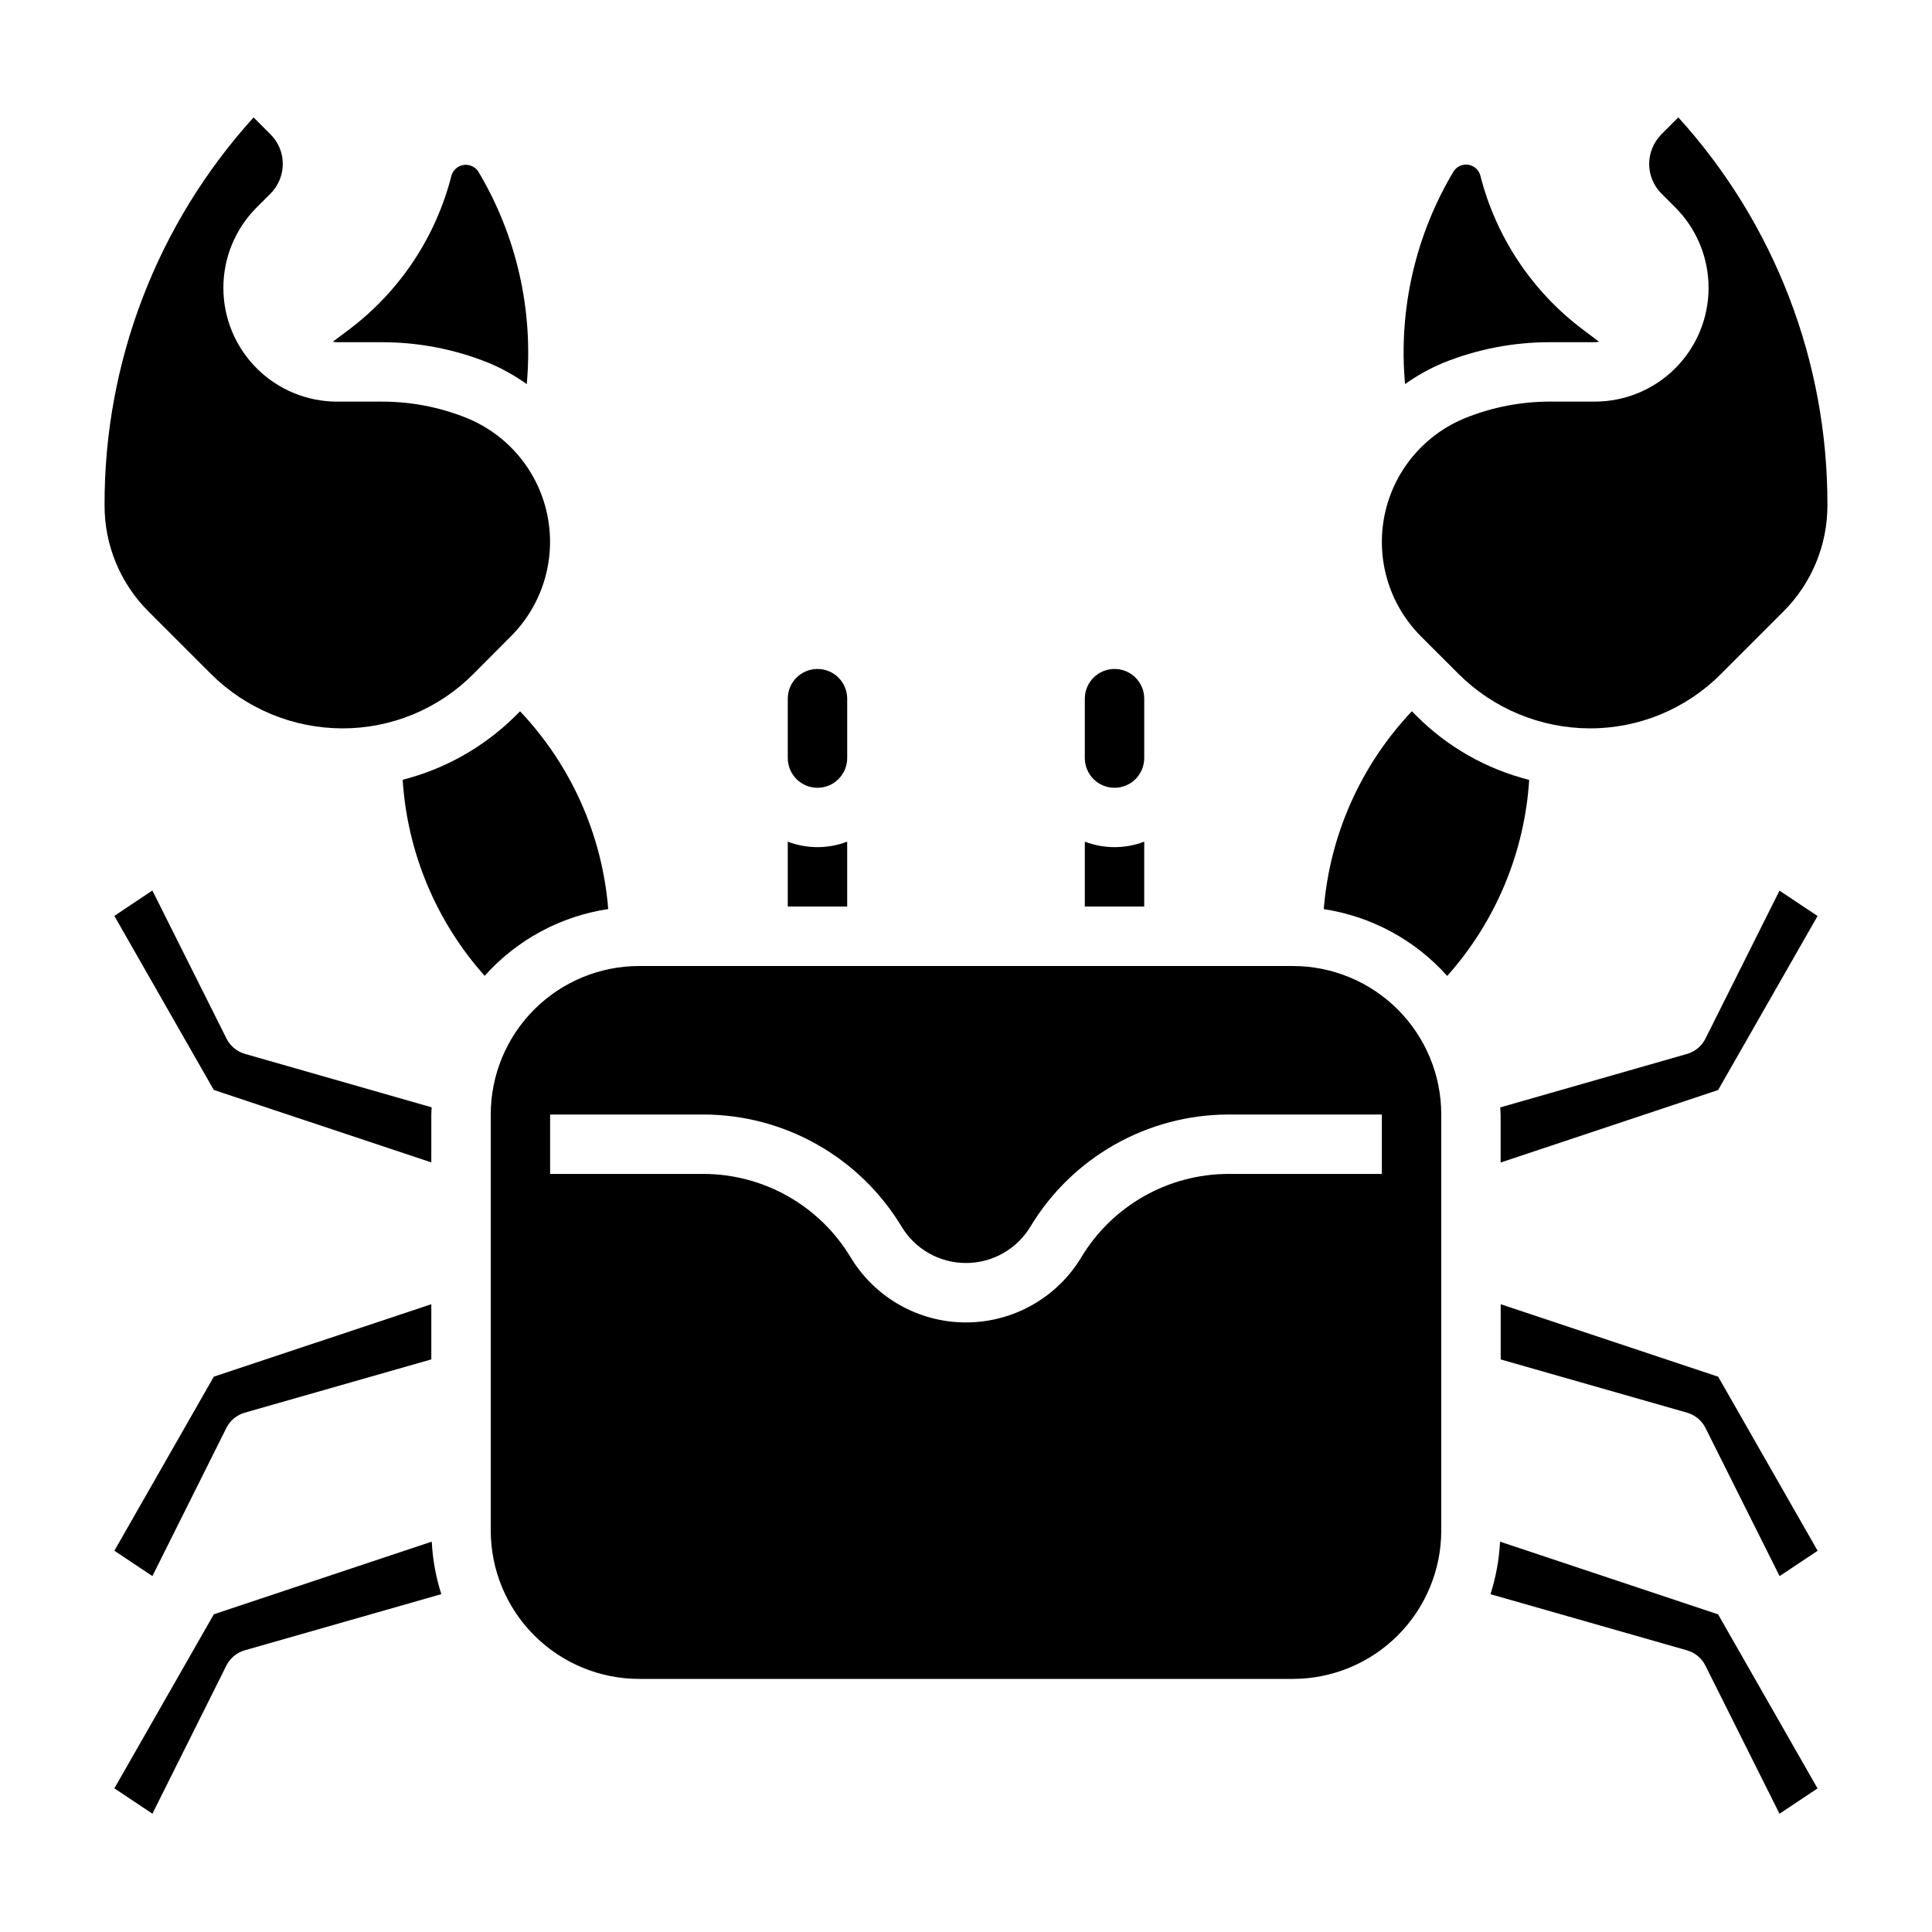
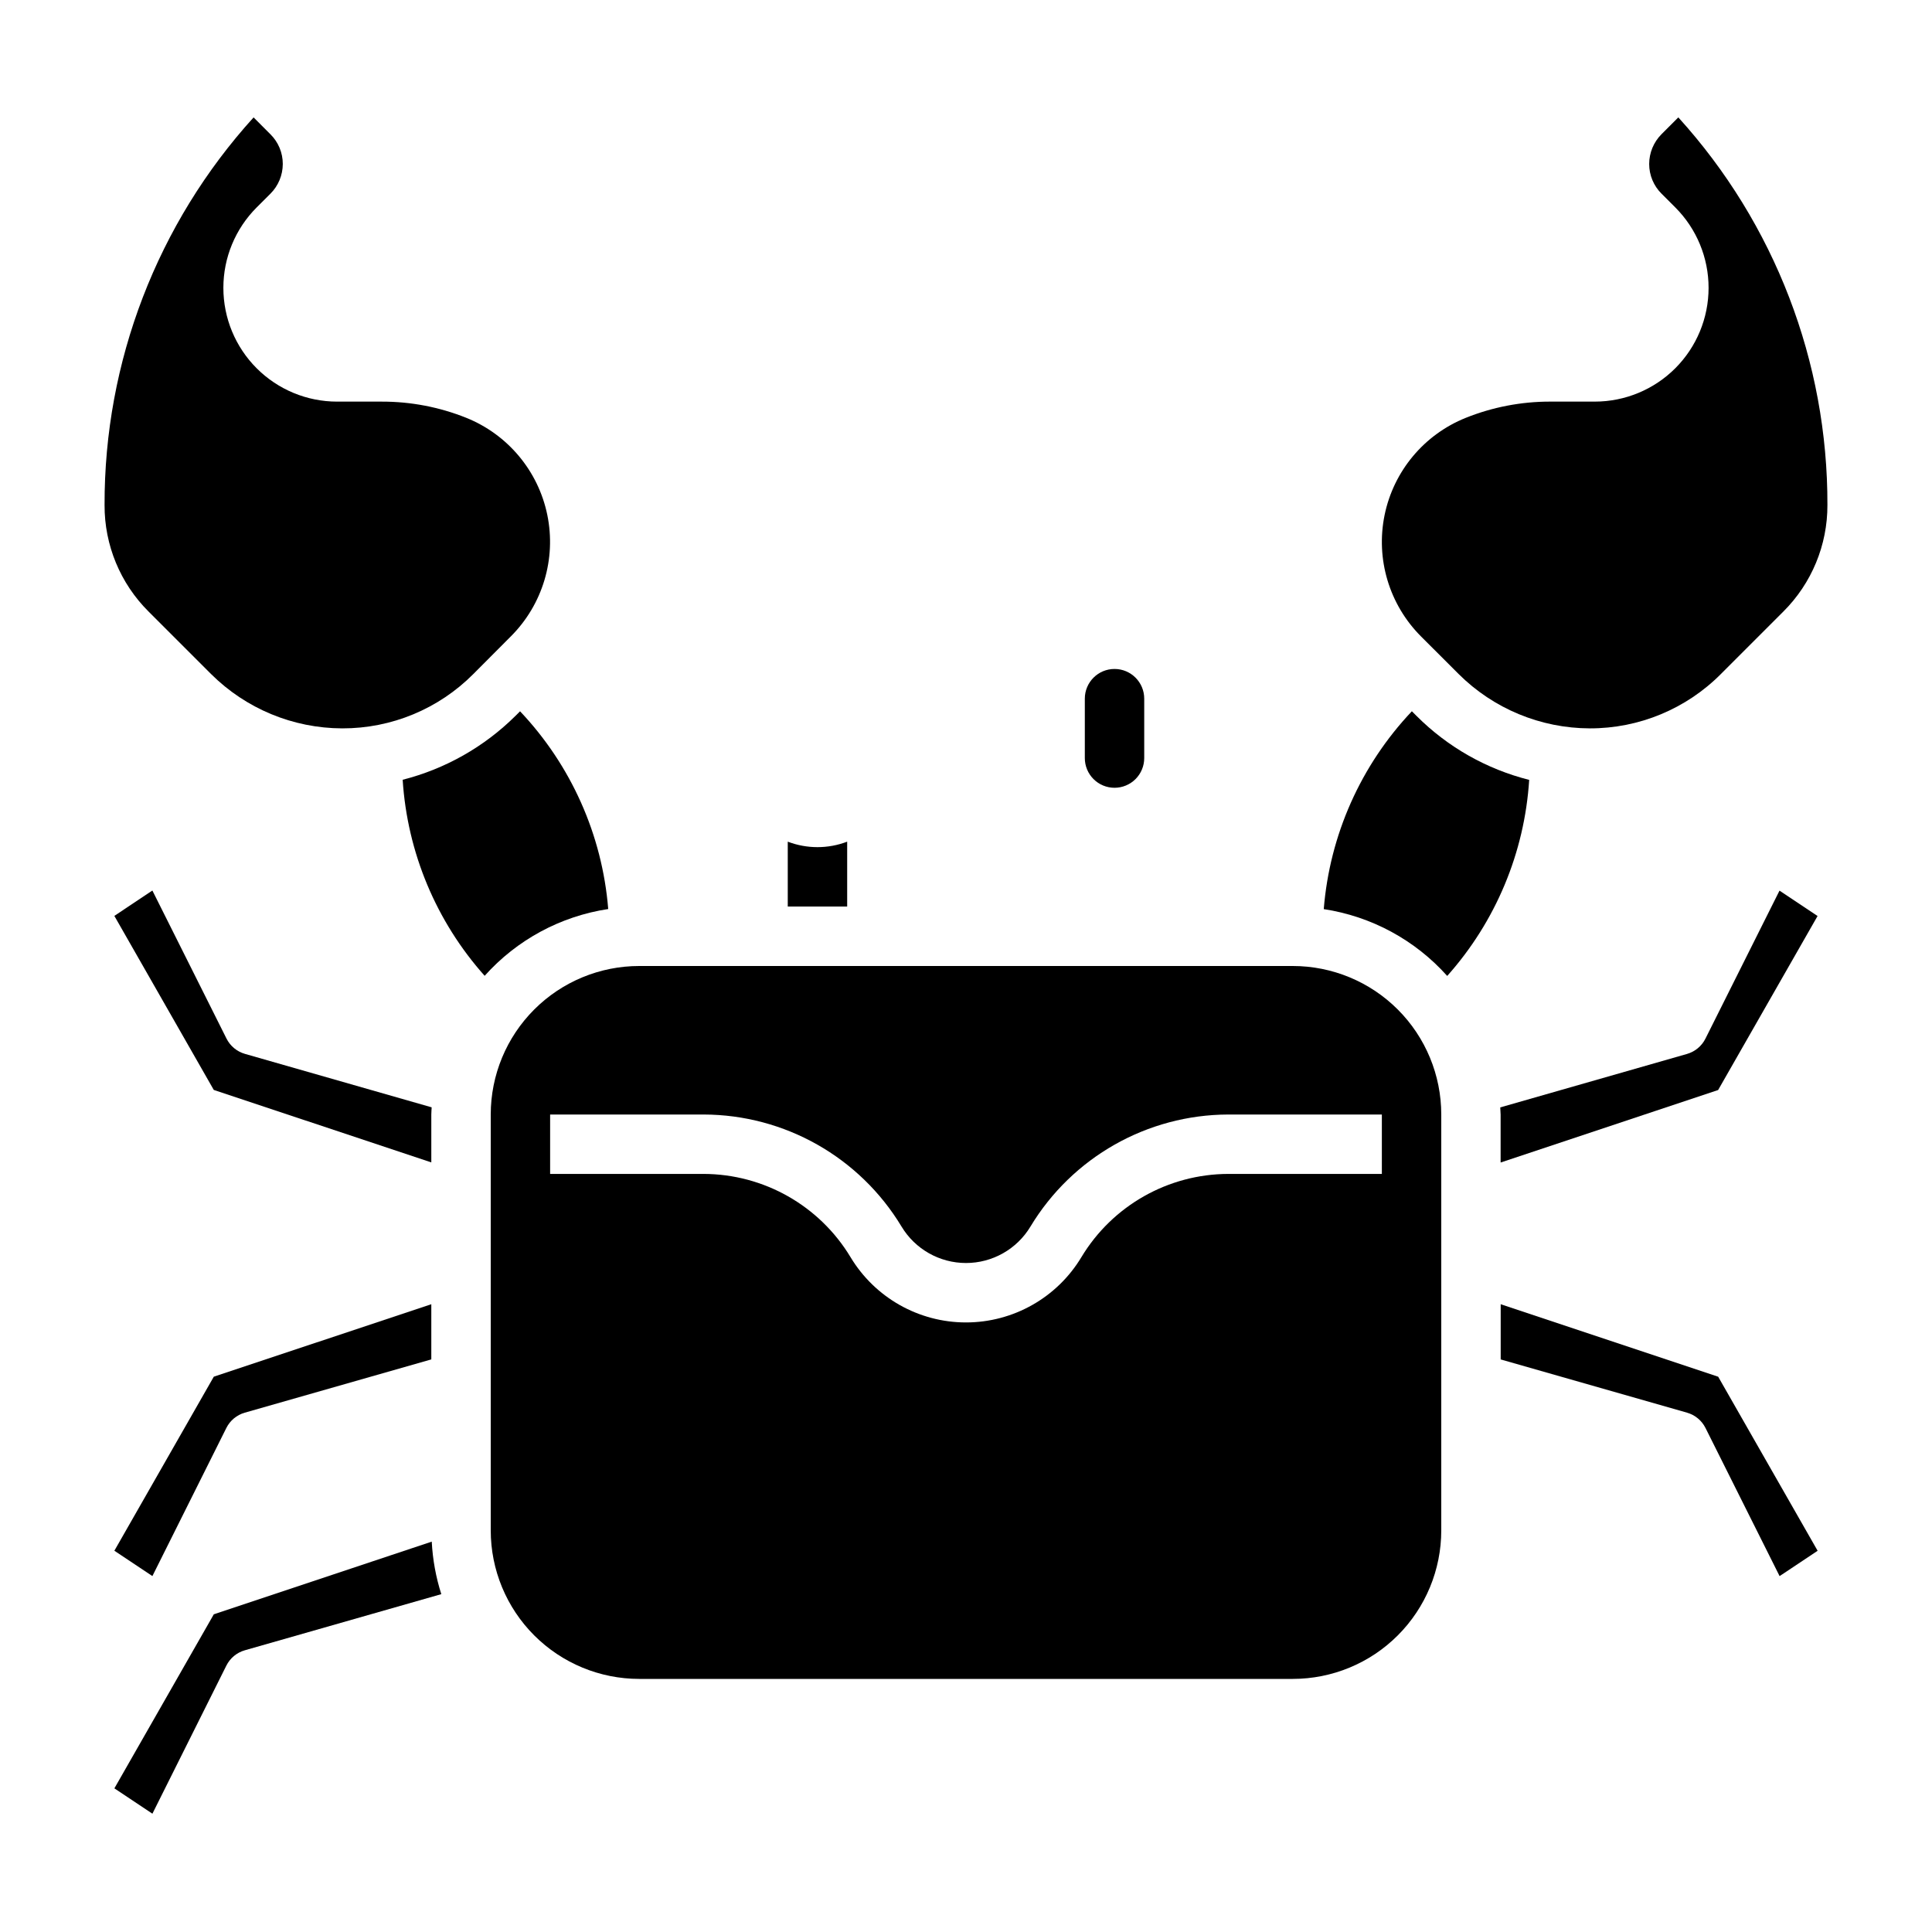
<svg xmlns="http://www.w3.org/2000/svg" fill="#000000" width="800px" height="800px" version="1.1" viewBox="144 144 512 512">
  <g>
-     <path d="m360.64 352.77c2.09 0 4.09-0.828 5.566-2.305 1.477-1.477 2.309-3.481 2.309-5.566v-15.746c0-4.348-3.527-7.871-7.875-7.871-4.348 0-7.871 3.523-7.871 7.871v15.746c0 2.086 0.832 4.09 2.305 5.566 1.477 1.477 3.481 2.305 5.566 2.305z" />
    <path d="m439.36 352.77c2.086 0 4.09-0.828 5.566-2.305 1.477-1.477 2.305-3.481 2.305-5.566v-15.746c0-4.348-3.523-7.871-7.871-7.871s-7.871 3.523-7.871 7.871v15.746c0 2.086 0.828 4.09 2.305 5.566 1.477 1.477 3.477 2.305 5.566 2.305z" />
    <path d="m258.3 489.63-57.641 19.207-26.352 46.125 10.078 6.715 19.598-39.25c0.988-1.977 2.758-3.449 4.883-4.055l49.434-14.117z" />
    <path d="m258.3 439.36c0-0.645 0.07-1.266 0.094-1.906l-49.492-14.168h0.004c-2.125-0.609-3.894-2.078-4.883-4.055l-19.641-39.234-10.078 6.723 26.348 46.121 57.648 19.207z" />
    <path d="m199.93 322.62c9.234 9.195 21.727 14.371 34.758 14.406 13.043 0.035 25.559-5.152 34.754-14.406l9.965-10c8.41-8.418 12.031-20.496 9.637-32.152-2.391-11.656-10.477-21.332-21.523-25.762-7.098-2.836-14.672-4.285-22.316-4.273h-11.879c-7.992-0.004-15.656-3.184-21.305-8.836-5.652-5.652-8.824-13.32-8.824-21.312-0.004-7.992 3.172-15.656 8.82-21.312l3.652-3.644c2.09-2.086 3.266-4.918 3.273-7.871 0.008-2.957-1.172-5.793-3.273-7.871l-4.465-4.473c-25.516 28.125-39.598 64.766-39.492 102.74-0.043 10.594 4.164 20.762 11.68 28.23z" />
    <path d="m530.55 322.62c9.234 9.195 21.727 14.371 34.758 14.406 13.039 0.031 25.555-5.156 34.746-14.406l16.531-16.531c7.516-7.473 11.73-17.641 11.699-28.238 0.105-37.973-13.988-74.617-39.512-102.74l-4.473 4.473c-2.078 2.094-3.246 4.922-3.25 7.871-0.004 2.957 1.176 5.793 3.273 7.871l3.652 3.652h0.004c5.644 5.656 8.816 13.324 8.812 21.316-0.004 7.992-3.18 15.656-8.832 21.309-5.652 5.648-13.316 8.824-21.309 8.828h-11.879c-7.644-0.004-15.219 1.453-22.316 4.297-11.047 4.43-19.129 14.105-21.523 25.762-2.391 11.656 1.227 23.734 9.637 32.156z" />
-     <path d="m245.2 234.69c9.648-0.008 19.211 1.832 28.164 5.422 3.617 1.5 7.051 3.406 10.234 5.684 1.781-19.723-2.746-39.504-12.934-56.488-0.871-1.195-2.336-1.805-3.801-1.59-1.461 0.219-2.684 1.23-3.172 2.629-4.117 16.383-13.73 30.863-27.23 41.02l-4.281 3.211c0.379 0 0.738 0.109 1.117 0.109z" />
-     <path d="m526.61 240.1c8.953-3.586 18.512-5.422 28.156-5.414h11.887c0.387 0 0.746-0.086 1.125-0.109l-4.281-3.219v-0.004c-13.508-10.148-23.121-24.625-27.238-41.012-0.457-1.422-1.684-2.457-3.156-2.68-1.477-0.223-2.953 0.41-3.809 1.633-10.195 16.984-14.727 36.77-12.941 56.496 3.191-2.281 6.633-4.191 10.258-5.691z" />
    <path d="m519.42 333.75-1.258-1.258h-0.004c-13.535 14.305-21.773 32.805-23.348 52.434 12.633 1.918 24.203 8.18 32.715 17.707 12.852-14.402 20.5-32.695 21.723-51.957-11.289-2.844-21.598-8.691-29.828-16.926z" />
    <path d="m200.66 571.81-26.348 46.121 10.078 6.715 19.598-39.246c0.988-1.977 2.758-3.449 4.883-4.055l52.082-14.879h-0.004c-1.438-4.512-2.289-9.188-2.531-13.918z" />
-     <path d="m541.53 552.56c-0.242 4.731-1.098 9.406-2.535 13.918l52.082 14.879h-0.004c2.125 0.605 3.894 2.078 4.883 4.055l19.633 39.25 10.078-6.715-26.352-46.125z" />
    <path d="m541.7 489.63v14.633l49.398 14.113v0.004c2.121 0.605 3.894 2.078 4.879 4.055l19.633 39.25 10.078-6.715-26.355-46.129z" />
    <path d="m595.96 419.25c-0.988 1.977-2.758 3.445-4.883 4.055l-49.492 14.168c0 0.637 0.094 1.258 0.094 1.906v12.699l57.641-19.207 26.355-46.121-10.086-6.723z" />
    <path d="m281.82 332.5-1.25 1.25h-0.004c-8.27 8.191-18.578 14.023-29.855 16.895 1.227 19.262 8.875 37.555 21.727 51.957 8.523-9.531 20.102-15.789 32.746-17.699-1.586-19.621-9.828-38.109-23.363-52.402z" />
    <path d="m486.59 400h-173.18c-10.438 0-20.449 4.144-27.832 11.527-7.383 7.383-11.527 17.391-11.527 27.832v110.21c0 10.441 4.144 20.449 11.527 27.832 7.383 7.383 17.395 11.527 27.832 11.527h173.18c10.441 0 20.453-4.144 27.832-11.527 7.383-7.383 11.527-17.391 11.527-27.832v-110.21c0-10.441-4.144-20.449-11.527-27.832-7.379-7.383-17.391-11.527-27.832-11.527zm23.617 55.105-40.707-0.004c-15.93 0.043-30.684 8.398-38.91 22.043-6.453 10.742-18.066 17.316-30.598 17.316-12.535 0-24.148-6.574-30.602-17.316-8.227-13.645-22.984-22-38.918-22.043h-40.684v-15.742h40.691c21.465 0.051 41.34 11.305 52.43 29.684 3.606 6 10.09 9.668 17.09 9.668 6.996 0 13.484-3.668 17.09-9.668 11.082-18.371 30.953-29.625 52.41-29.684h40.707z" />
    <path d="m368.51 384.25v-17.199c-5.07 1.934-10.676 1.934-15.746 0v17.199z" />
-     <path d="m447.23 384.25v-17.199c-5.07 1.934-10.676 1.934-15.742 0v17.199z" />
  </g>
</svg>